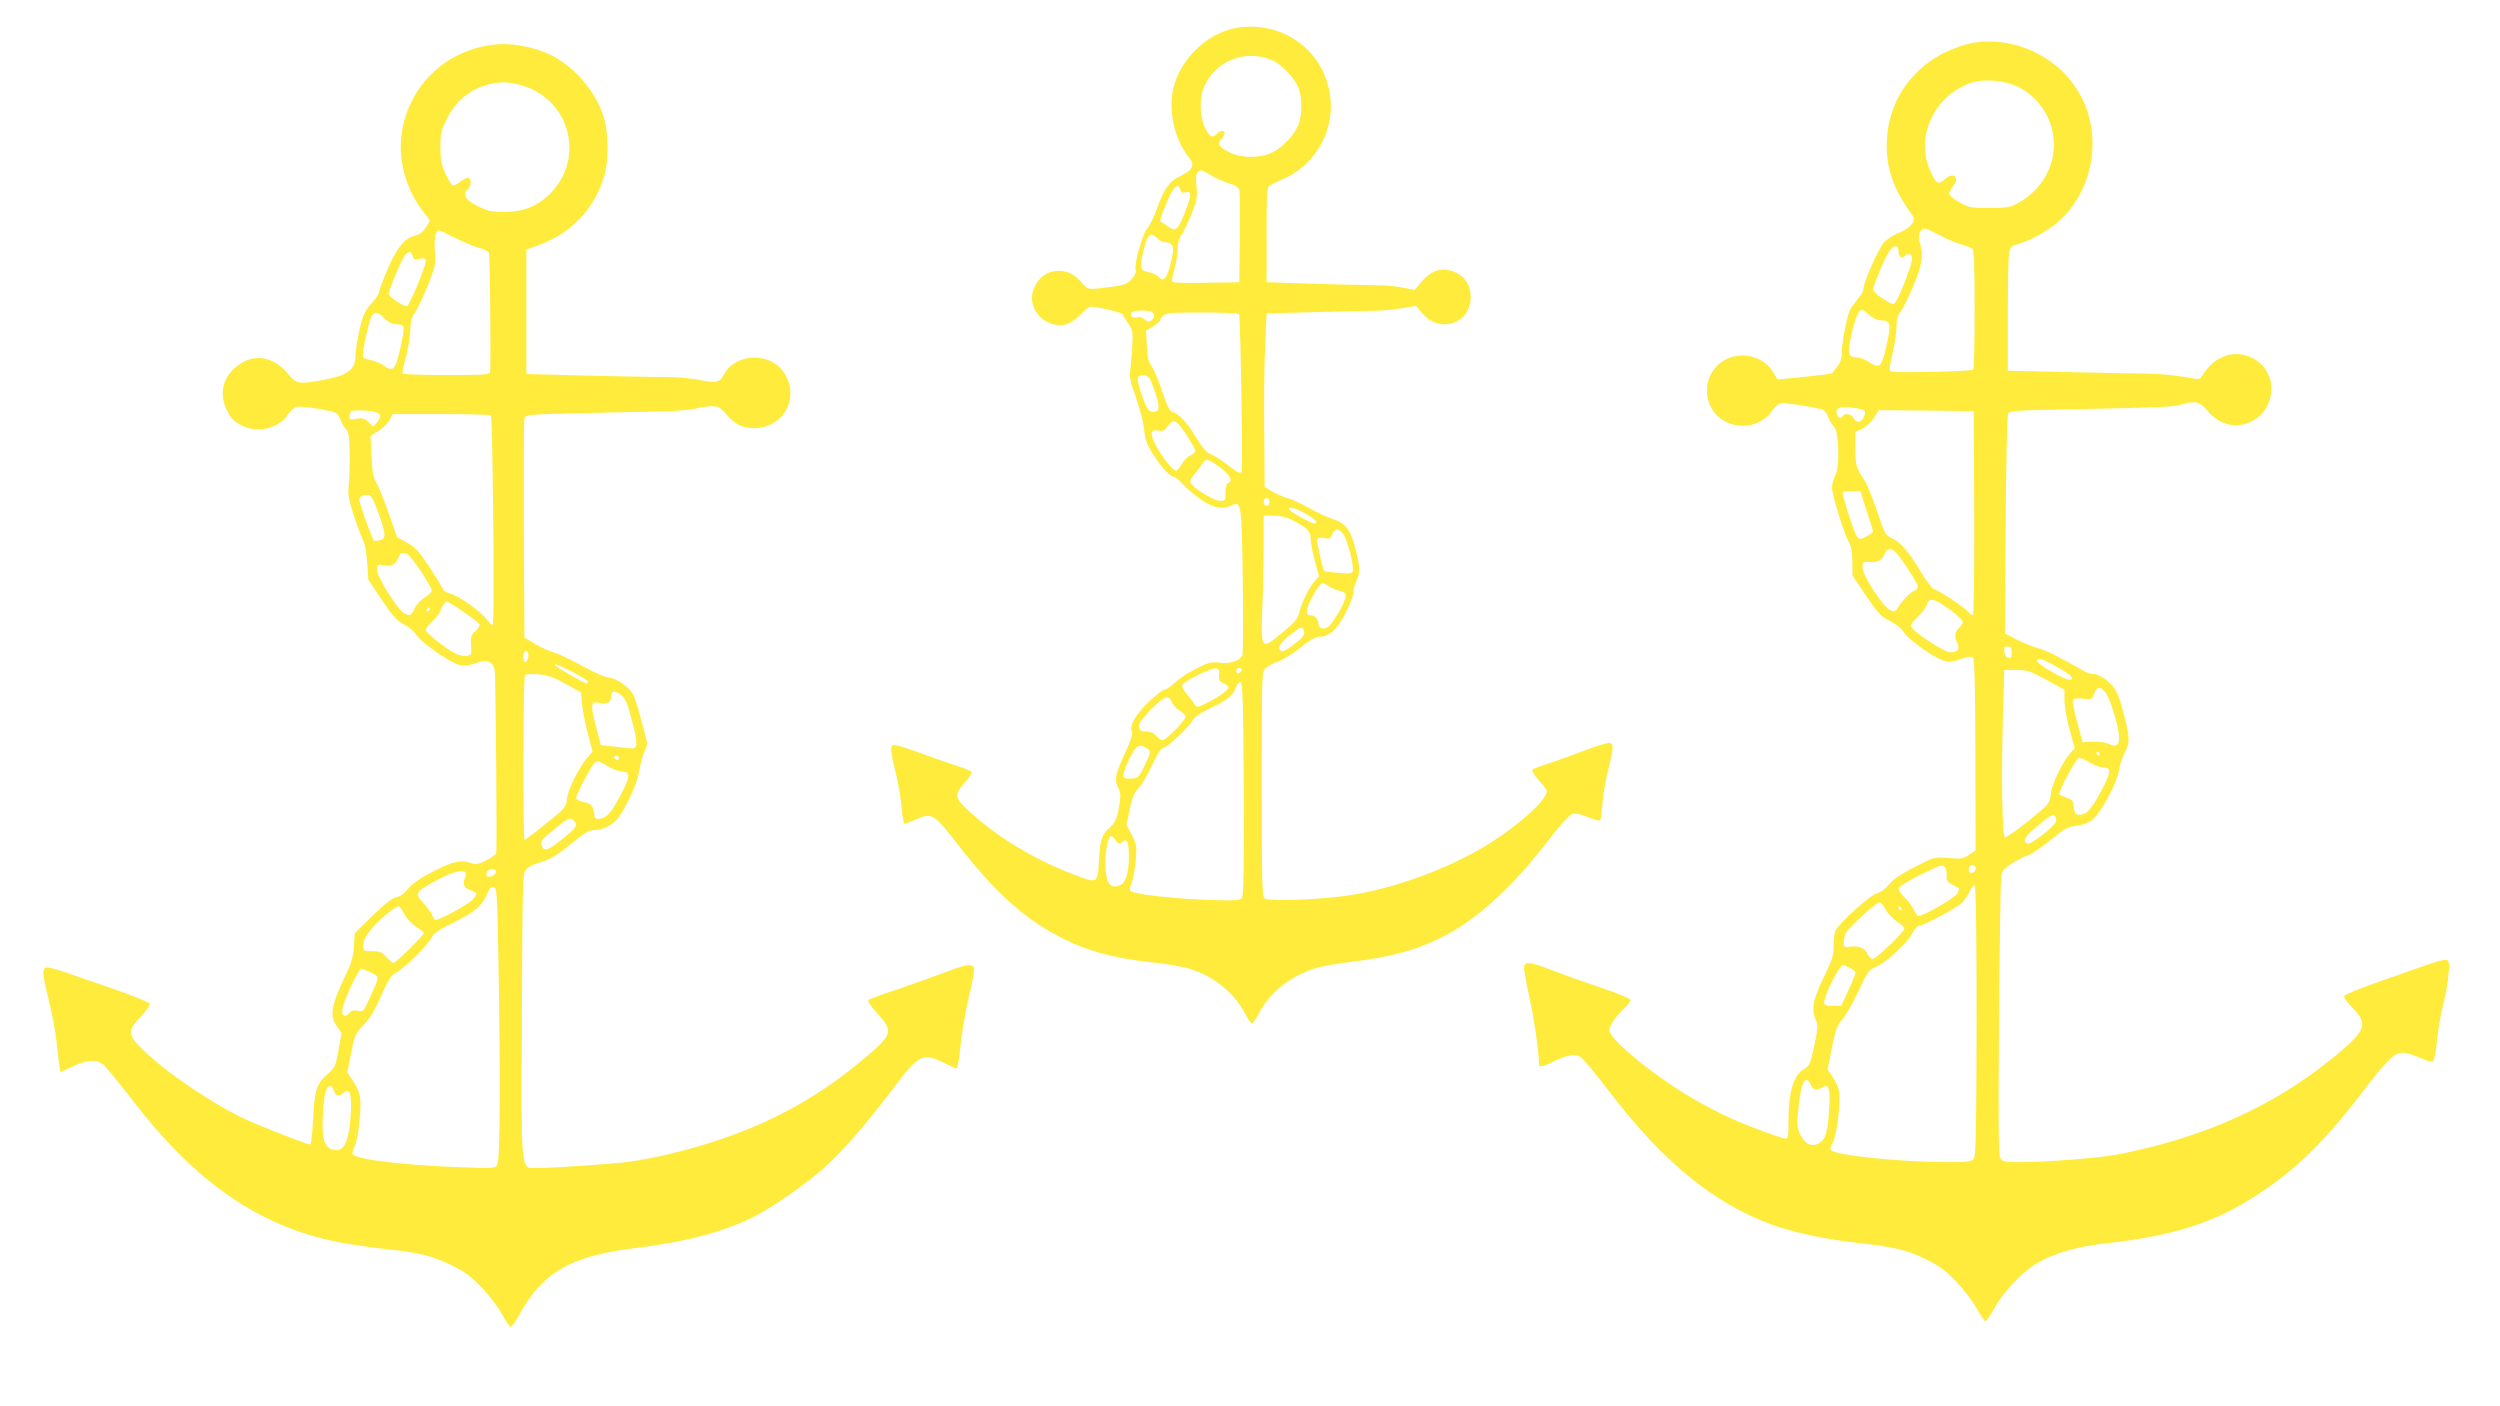
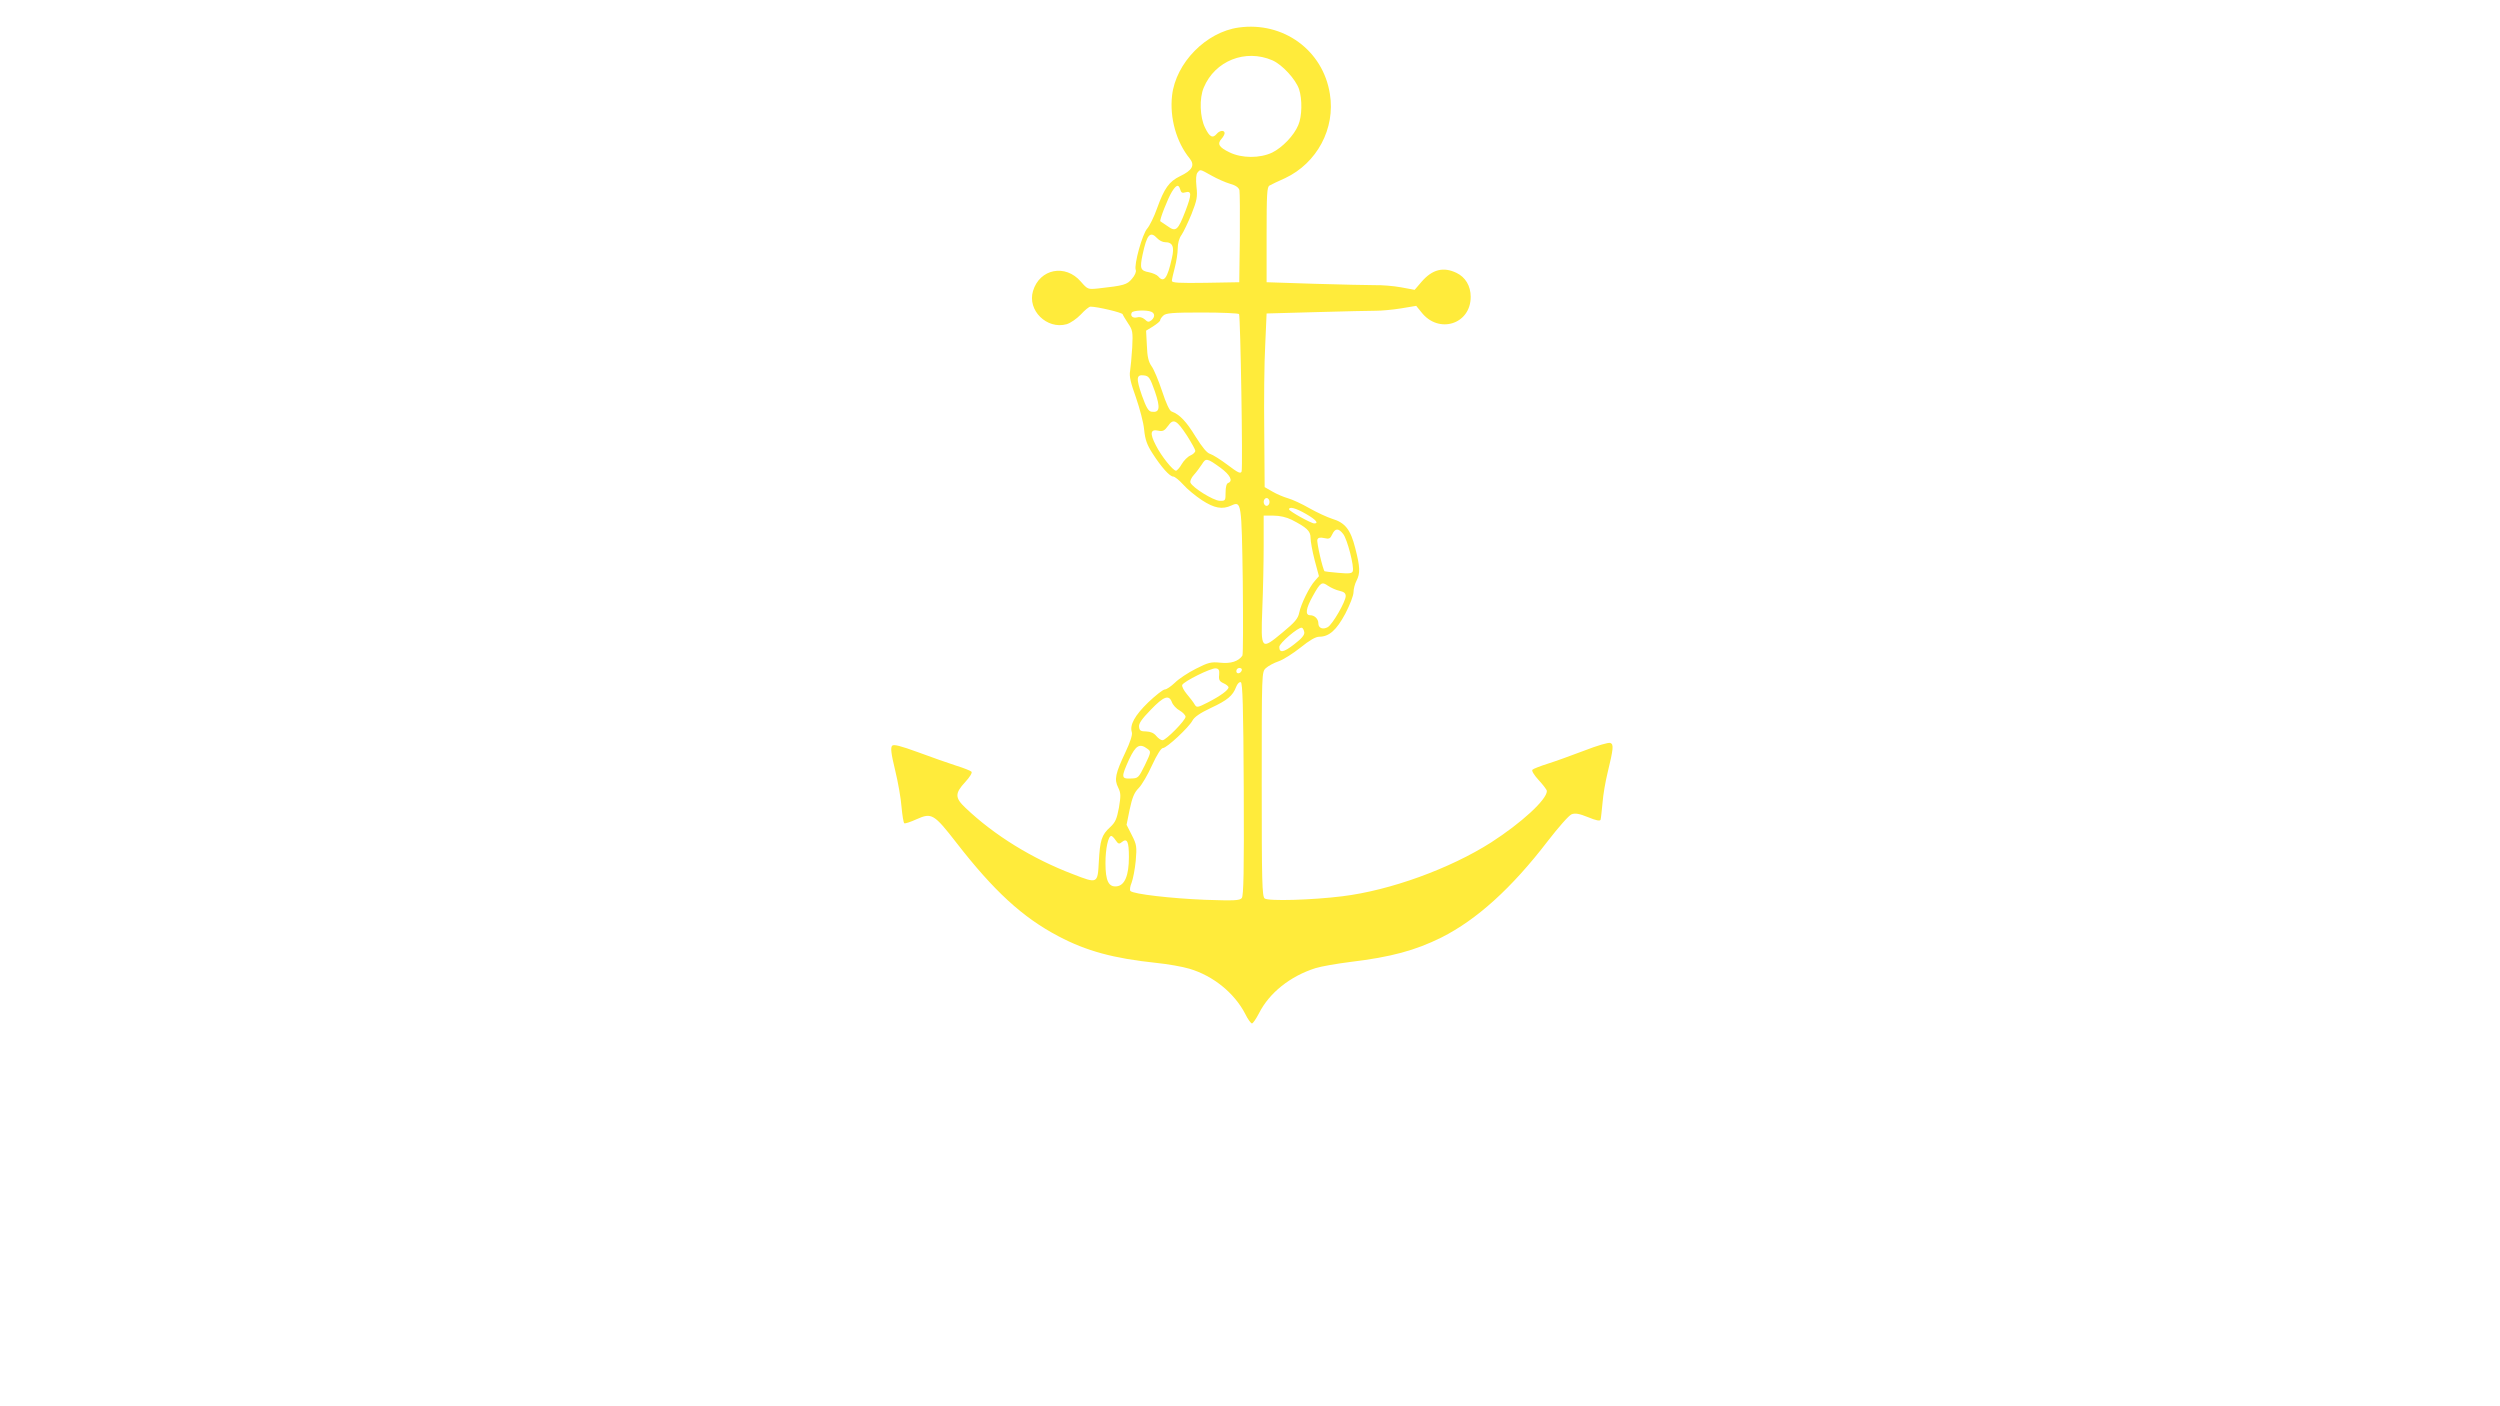
<svg xmlns="http://www.w3.org/2000/svg" version="1.0" width="1280pt" height="720pt" viewBox="0 0 1280 720" preserveAspectRatio="xMidYMid meet">
  <g transform="translate(0,720) scale(0.1,-0.1)" fill="#ffeb3b" stroke="none">
    <path d="M6342 7059 c-167 -23 -322 -181 -341 -348 -13 -114 22 -239 90 -322 28 -35 14 -61 -49 -91 -56 -27 -81 -62 -118 -165 -15 -43 -38 -89 -50 -103 -25 -27 -69 -186 -59 -212 4 -9 -5 -29 -19 -45 -26 -31 -40 -35 -174 -50 -52 -5 -53 -5 -88 35 -79 92 -211 66 -245 -48 -30 -99 71 -198 172 -170 20 6 52 28 73 50 20 22 42 40 49 40 35 0 162 -30 165 -39 2 -6 15 -27 28 -47 23 -34 25 -43 21 -123 -3 -47 -8 -102 -11 -121 -5 -26 3 -60 30 -135 19 -55 39 -129 42 -165 5 -51 15 -78 42 -120 46 -72 89 -120 107 -120 8 0 31 -19 51 -41 20 -23 64 -59 96 -80 63 -41 104 -49 151 -27 51 23 52 17 58 -388 2 -205 2 -376 -2 -381 -20 -29 -60 -42 -113 -36 -48 5 -62 1 -125 -31 -40 -20 -88 -52 -107 -71 -20 -19 -43 -35 -52 -35 -9 0 -47 -30 -85 -66 -69 -67 -96 -116 -84 -153 4 -13 -8 -50 -33 -103 -51 -108 -58 -139 -37 -180 14 -29 14 -42 4 -103 -11 -58 -18 -75 -45 -100 -44 -40 -52 -67 -58 -177 -6 -113 -6 -113 -132 -64 -208 79 -403 199 -551 340 -54 51 -55 74 -1 132 24 26 37 48 32 53 -5 5 -40 19 -79 31 -38 12 -125 43 -193 68 -93 34 -126 42 -134 34 -9 -9 -6 -39 15 -125 15 -61 30 -147 33 -190 4 -43 10 -80 14 -82 4 -3 33 7 64 21 76 34 88 27 203 -121 191 -246 338 -382 523 -479 142 -75 281 -113 500 -136 58 -6 134 -19 170 -30 122 -36 231 -125 286 -232 13 -27 29 -48 34 -48 5 0 21 23 36 52 53 105 160 190 289 231 28 9 109 23 180 32 208 25 332 59 465 125 181 91 360 253 544 493 55 71 109 133 123 138 19 7 39 3 84 -15 41 -17 61 -21 64 -13 2 7 6 46 10 87 3 41 15 109 25 150 31 128 33 149 15 156 -9 4 -69 -14 -133 -39 -64 -24 -148 -55 -187 -67 -38 -12 -74 -26 -79 -31 -5 -5 8 -27 32 -53 23 -25 42 -50 42 -56 0 -44 -130 -163 -285 -263 -210 -134 -517 -246 -763 -276 -152 -19 -379 -26 -397 -11 -13 11 -15 82 -15 586 0 573 0 573 21 593 12 11 41 27 65 35 24 8 74 40 112 70 47 38 78 56 97 56 50 0 88 34 133 118 23 44 42 93 42 110 0 16 7 43 15 58 20 39 19 70 -6 167 -24 96 -52 131 -119 151 -25 8 -77 32 -116 54 -38 22 -88 45 -110 51 -21 6 -57 21 -79 34 l-40 23 -2 284 c-2 157 0 357 5 445 l7 160 255 7 c140 4 278 7 305 7 28 0 85 5 128 12 l78 13 26 -32 c88 -114 253 -63 253 78 0 56 -27 101 -73 123 -67 32 -123 18 -178 -45 l-36 -42 -70 13 c-38 7 -99 12 -134 11 -35 0 -174 3 -309 7 l-245 8 0 244 c0 207 2 245 15 251 8 5 44 22 80 38 163 77 258 254 229 431 -35 224 -239 372 -467 340z m173 -168 c50 -22 118 -96 136 -147 17 -51 16 -140 -4 -185 -22 -53 -81 -114 -133 -140 -63 -30 -156 -30 -219 1 -54 26 -64 43 -41 69 9 10 16 23 16 29 0 17 -25 15 -40 -3 -21 -25 -37 -17 -60 31 -27 54 -30 151 -7 205 57 138 214 200 352 140z m-312 -590 c28 -16 71 -35 95 -42 29 -8 44 -19 48 -33 2 -12 3 -122 2 -246 l-3 -225 -172 -3 c-135 -2 -173 0 -173 10 0 7 7 38 15 68 8 30 15 74 15 98 0 26 7 53 20 70 10 15 33 63 51 107 27 69 31 87 25 139 -4 38 -2 64 5 72 15 18 11 19 72 -15z m-160 -72 c4 -15 11 -19 25 -14 34 10 34 -10 2 -94 -39 -101 -49 -110 -92 -79 -18 12 -35 24 -37 25 -6 4 38 117 59 151 23 37 35 40 43 11z m-118 -249 c10 -11 28 -20 40 -20 39 0 49 -23 35 -82 -23 -104 -41 -128 -70 -93 -7 8 -28 17 -47 21 -44 8 -48 19 -33 90 22 104 39 123 75 84z m-31 -376 c20 -8 20 -28 1 -44 -13 -10 -19 -10 -34 5 -12 10 -27 14 -39 10 -22 -6 -37 8 -27 25 7 11 74 14 99 4z m450 -12 c7 -12 20 -787 13 -806 -5 -13 -18 -7 -72 34 -36 27 -76 52 -89 56 -16 4 -40 33 -75 89 -47 77 -81 113 -122 128 -11 3 -29 43 -49 104 -18 54 -42 112 -54 128 -16 23 -22 49 -24 106 l-4 76 36 22 c20 13 36 26 36 31 0 5 7 16 16 24 13 13 45 16 199 16 101 0 186 -4 189 -8z m-431 -396 c29 -85 25 -110 -17 -104 -16 2 -27 21 -49 82 -31 90 -29 109 10 104 25 -3 31 -11 56 -82z m166 -229 c22 -35 41 -69 41 -75 0 -7 -11 -18 -25 -24 -14 -6 -34 -26 -45 -45 -10 -18 -24 -33 -29 -33 -15 0 -75 74 -103 130 -32 61 -28 84 12 75 23 -5 32 -1 50 24 28 40 44 32 99 -52z m170 -162 c49 -36 66 -68 39 -78 -8 -2 -13 -21 -13 -48 0 -43 -1 -44 -31 -43 -33 2 -138 67 -149 93 -3 8 5 26 18 40 13 14 31 39 41 54 20 33 26 32 95 -18z m251 -175 c0 -11 -7 -20 -15 -20 -8 0 -15 9 -15 20 0 11 7 20 15 20 8 0 15 -9 15 -20z m186 -61 c51 -29 68 -49 43 -49 -16 0 -129 63 -129 72 0 16 34 7 86 -23z m-73 -30 c78 -40 97 -58 97 -92 0 -18 9 -69 21 -115 l22 -82 -20 -23 c-28 -30 -72 -119 -81 -164 -6 -30 -22 -49 -85 -101 -111 -92 -112 -92 -104 121 4 95 7 241 7 325 l0 152 50 0 c32 0 67 -8 93 -21z m264 -73 c21 -26 58 -169 49 -191 -4 -11 -19 -13 -73 -8 -37 3 -69 7 -71 8 -9 7 -42 151 -37 162 3 10 14 13 35 8 25 -6 31 -3 41 19 15 32 32 33 56 2z m-19 -291 c23 -5 32 -12 32 -27 0 -28 -68 -146 -92 -159 -25 -14 -48 -5 -48 19 0 23 -19 42 -42 42 -27 0 -22 35 14 99 39 70 46 74 77 52 15 -10 41 -22 59 -26z m-180 -212 c2 -14 -13 -32 -52 -62 -54 -42 -76 -46 -76 -13 0 19 99 103 115 98 6 -1 11 -12 13 -23z m-436 -219 c-3 -24 2 -33 22 -42 14 -6 26 -16 26 -21 0 -14 -41 -44 -105 -77 -55 -28 -58 -28 -69 -10 -6 11 -24 34 -40 53 -15 18 -26 39 -23 46 7 18 148 88 172 85 16 -2 19 -9 17 -34z m116 24 c-6 -18 -28 -21 -28 -4 0 9 7 16 16 16 9 0 14 -5 12 -12z m10 -608 c2 -424 -1 -546 -10 -558 -11 -13 -39 -14 -188 -9 -173 7 -366 29 -382 45 -5 5 -2 24 6 43 7 19 17 69 21 112 6 72 5 82 -20 131 l-27 53 16 79 c13 60 23 86 46 109 16 16 47 69 69 118 24 52 46 87 55 87 20 0 133 106 151 140 10 19 39 39 94 65 86 40 113 63 130 108 6 16 17 27 24 24 9 -3 13 -124 15 -547z m-368 445 c5 -14 23 -34 40 -43 16 -9 30 -24 30 -32 0 -18 -100 -120 -118 -120 -8 0 -22 10 -32 22 -12 15 -29 22 -51 23 -28 0 -35 4 -37 23 -3 16 13 40 59 87 67 70 94 80 109 40z m-125 -239 c19 -14 19 -16 -13 -83 -33 -67 -35 -68 -73 -69 -49 -2 -49 7 -8 98 34 72 54 84 94 54z m-163 -468 c13 -19 18 -21 31 -10 28 23 37 4 37 -76 0 -94 -21 -145 -62 -150 -42 -5 -58 28 -58 119 0 74 14 139 30 139 4 0 14 -10 22 -22z" />
-     <path d="M10115 6983 c-59 -8 -155 -45 -212 -82 -156 -102 -243 -262 -243 -447 0 -127 40 -233 135 -361 17 -23 -19 -66 -72 -85 -28 -10 -61 -32 -79 -52 -29 -34 -104 -204 -104 -238 0 -10 -13 -32 -29 -50 -15 -18 -33 -42 -38 -53 -16 -29 -43 -171 -43 -220 0 -38 -7 -53 -48 -105 -3 -4 -57 -11 -209 -26 l-72 -7 -22 37 c-59 100 -210 116 -291 30 -68 -73 -64 -188 8 -256 81 -75 220 -60 279 31 11 16 29 32 41 35 19 5 120 -9 211 -29 13 -3 25 -18 32 -37 6 -18 20 -41 31 -53 26 -28 31 -204 6 -250 -9 -16 -16 -45 -16 -63 0 -37 65 -245 87 -279 10 -15 16 -50 17 -97 l1 -74 70 -103 c61 -90 77 -107 121 -128 28 -14 58 -37 67 -52 20 -36 139 -124 195 -146 42 -16 47 -15 98 2 41 14 57 16 66 7 8 -8 11 -150 12 -499 l1 -487 -34 -23 c-30 -20 -41 -22 -105 -16 -72 6 -73 6 -174 -47 -70 -35 -111 -64 -132 -90 -19 -23 -41 -40 -61 -44 -31 -6 -188 -148 -211 -190 -6 -11 -10 -46 -10 -77 1 -48 -6 -71 -44 -149 -60 -122 -71 -173 -50 -224 15 -36 15 -45 -5 -140 -19 -91 -25 -104 -50 -118 -60 -35 -84 -124 -82 -295 0 -46 -3 -63 -12 -63 -22 0 -185 60 -287 106 -53 24 -145 72 -205 108 -194 115 -413 296 -413 341 0 24 36 76 81 117 17 16 29 34 27 40 -2 6 -74 35 -159 64 -85 28 -196 68 -247 88 -103 40 -130 44 -138 21 -4 -9 8 -77 25 -153 24 -108 51 -291 51 -353 0 -15 23 -10 74 16 67 34 111 41 140 22 13 -9 81 -91 152 -184 269 -351 529 -564 820 -671 112 -42 283 -78 454 -97 184 -20 245 -35 346 -85 63 -31 96 -56 151 -113 39 -41 86 -103 104 -137 19 -35 39 -64 44 -64 6 0 26 29 45 64 44 81 141 185 214 229 92 55 205 88 366 106 345 39 549 105 768 248 200 131 340 268 535 522 129 169 166 205 208 205 19 0 58 -12 88 -25 30 -14 60 -24 66 -21 7 2 17 51 23 114 7 60 21 143 32 183 11 41 23 107 26 146 6 60 4 74 -9 78 -8 4 -55 -8 -104 -26 -48 -17 -162 -57 -253 -89 -90 -31 -166 -63 -168 -70 -2 -6 16 -33 41 -58 83 -85 73 -115 -80 -243 -258 -214 -548 -362 -893 -457 -80 -22 -191 -47 -245 -56 -117 -18 -352 -36 -480 -36 -80 0 -92 2 -103 20 -10 16 -11 164 -7 708 3 378 8 705 11 728 4 36 11 45 52 71 26 17 63 36 82 42 19 6 73 42 119 80 72 60 90 69 132 73 31 3 60 14 81 30 44 34 127 187 137 253 4 28 17 68 29 90 28 51 28 73 -5 202 -20 80 -34 114 -56 140 -32 37 -75 63 -104 63 -10 0 -28 6 -40 13 -138 78 -199 108 -236 118 -25 6 -74 26 -109 43 l-63 33 4 554 c2 305 8 562 12 571 8 15 42 17 306 22 492 10 547 13 583 25 66 21 93 15 130 -30 44 -55 108 -83 169 -75 166 23 220 240 82 332 -97 63 -212 29 -277 -82 -10 -18 -15 -18 -90 -4 -43 8 -128 16 -189 17 -60 1 -246 4 -412 8 l-303 7 0 281 c0 155 3 299 6 319 6 35 10 38 58 52 63 19 159 75 209 124 179 173 213 461 79 668 -110 169 -316 264 -517 237z m218 -228 c159 -79 227 -271 153 -432 -31 -69 -88 -128 -158 -165 -37 -20 -58 -23 -143 -23 -92 0 -104 2 -152 29 -29 16 -53 35 -53 43 0 8 10 27 21 42 36 48 -3 72 -48 30 -29 -28 -43 -17 -73 54 -74 171 28 382 213 443 67 22 171 13 240 -21z m-403 -759 c36 -19 85 -40 110 -47 25 -7 51 -17 58 -22 9 -7 12 -82 12 -313 0 -166 -3 -305 -7 -307 -16 -9 -408 -17 -421 -9 -10 7 -8 26 8 93 11 46 20 107 20 135 0 37 6 59 21 78 12 15 41 74 65 131 46 109 54 163 33 223 -11 33 1 72 24 72 7 0 42 -15 77 -34z m-210 -80 c0 -29 17 -43 33 -27 19 19 37 12 37 -14 0 -27 -63 -191 -84 -221 -12 -16 -16 -15 -65 16 -28 18 -51 39 -51 47 0 20 61 164 83 196 23 34 47 35 47 3z m-91 -356 c51 0 55 -18 31 -124 -26 -116 -36 -126 -87 -92 -21 14 -50 26 -64 26 -47 0 -52 18 -29 121 12 52 28 101 37 111 15 17 18 16 50 -12 20 -18 45 -30 62 -30z m-96 -456 c20 -6 21 -17 7 -45 -14 -25 -36 -24 -50 1 -11 21 -44 27 -55 10 -9 -15 -22 -12 -29 6 -12 31 14 46 63 39 25 -3 54 -8 64 -11z m575 -531 c1 -300 -2 -523 -7 -523 -5 0 -15 7 -22 16 -19 23 -151 111 -173 115 -11 2 -42 42 -73 94 -62 103 -104 152 -150 171 -28 12 -35 24 -72 136 -23 68 -51 138 -64 157 -45 69 -47 76 -47 163 l0 87 36 17 c20 9 47 34 60 56 l24 38 243 -2 242 -3 3 -522z m-551 12 c18 -55 33 -103 33 -107 0 -8 -54 -38 -68 -38 -5 0 -15 12 -22 28 -19 41 -70 205 -65 212 2 3 23 6 47 6 l43 -1 32 -100z m144 -208 c23 -18 119 -164 119 -181 0 -8 -9 -17 -19 -21 -20 -6 -66 -55 -87 -91 -9 -16 -15 -17 -37 -7 -37 17 -138 172 -140 215 -2 32 -1 33 36 30 42 -3 64 10 78 45 9 25 26 29 50 10z m282 -298 c37 -27 67 -55 67 -63 0 -7 -9 -21 -20 -31 -23 -21 -25 -43 -8 -80 13 -30 1 -45 -38 -45 -24 0 -158 85 -188 118 -19 21 -18 22 22 62 23 22 44 51 48 65 9 38 40 31 117 -26z m317 -220 c0 -24 -4 -30 -17 -27 -11 2 -19 14 -21 31 -3 22 1 27 17 27 17 0 21 -6 21 -31z m239 -78 c65 -36 87 -61 56 -61 -28 0 -165 80 -165 96 0 20 28 12 109 -35z m-61 -62 l92 -50 0 -55 c0 -30 12 -97 26 -149 l27 -96 -21 -22 c-40 -44 -97 -161 -102 -212 -5 -49 -6 -50 -114 -138 -60 -48 -114 -86 -120 -84 -15 5 -20 294 -11 615 l7 242 62 0 c54 0 71 -6 154 -51z m300 -62 c24 -26 72 -181 72 -235 0 -38 -18 -49 -52 -31 -13 7 -48 12 -79 11 l-56 -2 -27 100 c-16 55 -26 106 -23 114 4 10 18 12 52 9 44 -5 46 -4 58 26 14 37 26 39 55 8z m-28 -317 c0 -5 -2 -10 -4 -10 -3 0 -8 5 -11 10 -3 6 -1 10 4 10 6 0 11 -4 11 -10z m-49 -45 c24 -14 56 -25 72 -25 39 0 35 -27 -17 -124 -46 -84 -70 -113 -96 -116 -32 -5 -39 1 -42 38 -3 32 -7 38 -35 47 -18 6 -35 14 -38 17 -10 10 85 188 100 188 7 0 33 -11 56 -25z m-173 -291 c2 -14 -16 -35 -62 -72 -67 -53 -90 -62 -99 -38 -6 14 25 46 98 104 43 35 58 36 63 6z m-571 -242 c6 -4 11 -23 10 -41 -2 -29 3 -37 28 -50 17 -9 32 -17 34 -18 2 -2 -1 -14 -6 -26 -10 -22 -174 -117 -201 -117 -5 0 -15 14 -22 30 -7 17 -28 45 -48 64 -22 22 -33 40 -29 50 4 9 52 39 108 66 110 54 108 53 126 42z m156 2 c9 -10 -4 -34 -19 -34 -8 0 -14 9 -14 20 0 19 19 27 33 14z m7 -792 c-1 -555 -3 -690 -14 -704 -11 -16 -31 -18 -137 -18 -235 0 -567 34 -594 61 -6 6 -3 20 9 39 20 35 42 211 32 264 -4 19 -18 51 -33 72 l-26 39 22 109 c18 91 27 116 53 145 17 19 55 85 83 146 47 99 55 111 87 123 47 16 164 124 189 173 11 22 26 39 34 39 23 0 193 91 221 118 14 15 32 41 40 60 7 18 18 31 24 27 7 -4 10 -236 10 -693z m-465 571 c11 -21 37 -49 58 -62 20 -13 37 -30 37 -36 0 -17 -145 -155 -162 -155 -8 0 -20 11 -26 25 -14 31 -46 44 -89 38 -31 -5 -33 -3 -33 23 1 16 6 39 13 50 17 29 154 154 170 154 6 0 21 -17 32 -37z m80 7 c3 -5 1 -10 -4 -10 -6 0 -11 5 -11 10 0 6 2 10 4 10 3 0 8 -4 11 -10z m-265 -305 c17 -9 30 -20 30 -26 0 -5 -16 -46 -36 -89 l-37 -80 -43 0 c-36 0 -44 3 -44 19 0 35 79 191 97 191 2 0 17 -7 33 -15z m-198 -600 c12 -28 28 -31 58 -12 34 20 42 -6 35 -115 -7 -118 -19 -154 -54 -173 -37 -19 -70 -2 -94 47 -16 34 -17 49 -9 137 14 132 37 175 64 116z" />
-     <path d="M2545 6973 c-267 -23 -469 -224 -492 -488 -10 -127 35 -271 118 -374 l31 -40 -21 -35 c-14 -22 -32 -37 -52 -41 -55 -12 -94 -58 -143 -170 -25 -58 -46 -113 -46 -122 0 -8 -17 -35 -39 -58 -32 -35 -42 -56 -60 -132 -11 -50 -21 -110 -21 -135 0 -68 -37 -98 -148 -120 -141 -27 -153 -26 -197 27 -78 96 -185 109 -272 32 -63 -56 -80 -134 -44 -212 22 -48 44 -69 94 -90 77 -32 178 -4 220 61 12 19 33 37 46 41 14 3 66 -2 117 -11 89 -17 93 -19 104 -49 6 -17 19 -40 29 -52 17 -17 20 -37 21 -135 1 -63 -2 -135 -5 -160 -5 -36 0 -66 25 -145 18 -55 40 -113 48 -130 10 -17 19 -67 22 -117 l6 -87 69 -103 c55 -81 79 -108 113 -125 24 -12 53 -36 65 -55 28 -42 179 -146 224 -154 21 -4 50 0 77 10 58 22 91 10 99 -36 5 -26 12 -890 8 -935 -1 -7 -23 -24 -51 -38 -39 -20 -54 -23 -75 -15 -52 20 -94 11 -196 -41 -67 -34 -108 -63 -129 -89 -19 -24 -41 -40 -61 -44 -22 -4 -60 -34 -122 -95 l-91 -89 -4 -69 c-4 -56 -13 -86 -54 -171 -62 -131 -70 -183 -35 -234 l26 -37 -16 -88 c-14 -82 -18 -90 -56 -122 -56 -49 -67 -83 -74 -232 -3 -71 -10 -129 -15 -129 -14 0 -241 88 -322 125 -166 75 -413 242 -533 359 -81 79 -82 97 -12 171 28 30 49 59 47 66 -2 6 -87 41 -188 76 -102 35 -218 75 -258 89 -40 14 -80 23 -88 20 -20 -7 -15 -47 22 -193 13 -54 29 -143 35 -198 6 -55 12 -110 15 -122 l4 -22 63 29 c75 36 122 38 158 7 14 -12 79 -92 145 -177 324 -423 649 -648 1052 -729 53 -11 163 -27 244 -36 179 -19 239 -34 344 -85 63 -31 95 -54 151 -113 39 -41 86 -103 104 -137 19 -35 39 -63 44 -63 6 0 24 25 40 55 121 223 266 308 599 348 261 32 455 83 615 165 81 41 251 159 339 235 98 86 221 226 365 417 134 178 151 186 269 127 26 -13 51 -24 56 -24 5 0 14 53 20 118 6 64 26 176 43 249 18 72 29 139 26 147 -10 24 -39 20 -155 -25 -59 -22 -168 -61 -242 -86 -74 -24 -139 -49 -144 -53 -5 -5 13 -33 43 -65 88 -97 84 -110 -73 -242 -280 -235 -587 -385 -986 -481 -69 -17 -165 -35 -215 -41 -99 -12 -380 -31 -462 -31 -90 0 -84 -50 -81 784 3 696 4 725 22 745 11 12 38 26 60 32 61 17 93 35 178 105 58 48 85 64 108 64 41 0 90 22 116 51 41 47 106 183 114 239 5 30 16 76 26 103 l19 47 -29 113 c-16 61 -35 124 -43 140 -19 37 -90 87 -124 87 -16 0 -77 27 -136 59 -59 33 -126 65 -148 71 -22 6 -65 25 -95 43 l-55 33 -3 550 c-1 302 0 559 3 570 5 21 9 22 302 29 164 4 352 8 418 9 66 2 138 8 160 15 22 6 58 11 79 11 33 0 44 -6 74 -40 44 -52 82 -71 142 -72 152 -1 238 157 154 284 -70 108 -251 101 -309 -12 -20 -39 -40 -43 -126 -25 -41 9 -117 15 -169 15 -52 -1 -234 3 -405 7 l-310 8 0 319 0 318 61 22 c170 62 288 186 338 356 24 79 22 218 -3 301 -36 116 -125 229 -236 298 -80 51 -213 82 -310 74z m118 -208 c253 -66 337 -372 154 -556 -65 -65 -135 -93 -232 -94 -69 0 -88 4 -140 30 -63 32 -80 60 -50 85 19 16 20 60 1 60 -7 0 -25 -9 -39 -20 -14 -11 -30 -20 -37 -20 -6 0 -23 26 -38 58 -22 47 -27 71 -27 137 0 71 4 88 33 147 45 91 123 155 219 177 57 13 93 13 156 -4z m-328 -785 c44 -22 99 -45 121 -50 23 -6 44 -17 48 -25 4 -11 9 -492 6 -607 0 -17 -18 -18 -225 -18 -155 0 -225 3 -225 11 0 6 9 47 21 91 11 45 20 104 20 132 0 37 7 61 24 86 13 19 43 82 66 140 39 98 41 109 36 174 -6 64 3 106 21 106 4 0 43 -18 87 -40z m-222 -91 c5 -18 11 -20 36 -14 26 5 31 3 31 -12 0 -26 -82 -225 -96 -230 -14 -5 -94 47 -94 62 0 14 45 126 71 178 21 41 44 48 52 16z m-145 -319 c21 -20 40 -30 61 -30 16 0 33 -5 36 -10 4 -6 -1 -46 -10 -88 -29 -136 -41 -152 -91 -113 -13 10 -41 22 -61 26 -21 4 -41 11 -44 17 -8 12 26 174 43 206 15 30 31 28 66 -8z m-49 -479 c32 -9 36 -23 12 -52 l-19 -24 -26 24 c-20 19 -31 22 -60 17 -31 -6 -36 -4 -36 12 0 10 3 22 7 25 8 9 90 7 122 -2z m594 -18 c10 -16 20 -1073 10 -1073 -5 0 -19 13 -31 29 -29 40 -143 120 -187 132 -19 6 -35 14 -35 19 0 4 -31 55 -68 112 -57 86 -77 107 -119 130 l-50 28 -43 122 c-23 68 -52 138 -63 157 -16 26 -21 57 -25 137 l-5 102 41 26 c23 14 48 39 57 56 l16 30 249 0 c137 0 251 -3 253 -7z m-576 -498 c40 -113 41 -133 8 -141 -14 -4 -28 -4 -31 -1 -10 10 -74 190 -74 208 0 17 21 28 50 25 9 -1 27 -35 47 -91z m148 -212 c20 -7 125 -165 125 -187 0 -8 -16 -23 -35 -35 -19 -11 -43 -36 -52 -56 -18 -38 -24 -41 -54 -24 -33 17 -139 187 -139 221 0 29 1 30 36 24 39 -8 61 4 75 41 9 24 17 27 44 16z m287 -295 c43 -29 80 -58 83 -65 2 -8 -7 -23 -21 -35 -22 -19 -25 -29 -22 -73 3 -48 2 -50 -24 -53 -15 -2 -39 3 -55 11 -54 28 -153 107 -153 122 0 9 16 29 35 46 19 17 37 40 41 52 7 24 23 47 33 47 3 0 41 -23 83 -52z m-172 12 c0 -5 -5 -10 -11 -10 -5 0 -7 5 -4 10 3 6 8 10 11 10 2 0 4 -4 4 -10z m504 -248 c-4 -12 -10 -22 -15 -22 -11 0 -12 44 -2 54 12 11 23 -9 17 -32z m226 -72 c44 -22 80 -45 80 -50 0 -6 -2 -10 -4 -10 -10 0 -156 82 -162 91 -9 15 3 11 86 -31z m-35 -61 l80 -45 5 -59 c3 -33 17 -101 30 -152 l24 -92 -25 -28 c-41 -45 -100 -162 -106 -212 -5 -44 -9 -49 -108 -128 -56 -46 -105 -83 -109 -83 -9 0 -8 835 2 844 4 4 34 6 67 4 48 -4 76 -14 140 -49z m281 -54 c25 -17 36 -42 64 -152 27 -101 25 -129 -10 -125 -14 2 -54 6 -89 10 l-65 7 -25 96 c-29 111 -26 132 17 120 37 -11 62 3 62 34 0 28 16 32 46 10z m-6 -325 c0 -5 -4 -10 -9 -10 -6 0 -13 5 -16 10 -3 6 1 10 9 10 9 0 16 -4 16 -10z m12 -70 c47 0 46 -26 -3 -118 -49 -93 -73 -120 -109 -124 -21 -3 -26 2 -28 27 -5 40 -16 52 -57 59 -19 4 -35 13 -35 20 0 19 80 169 97 183 12 9 24 5 61 -18 25 -16 59 -29 74 -29z m-244 -252 c22 -22 13 -37 -57 -93 -71 -57 -95 -66 -105 -39 -10 27 -7 32 62 88 71 59 81 63 100 44z m-398 -262 c0 -15 -37 -32 -47 -22 -3 3 -3 12 0 21 8 19 47 20 47 1z m-157 -2 c3 -3 2 -17 -3 -30 -13 -33 -4 -51 31 -63 36 -12 36 -20 2 -53 -27 -25 -162 -98 -182 -98 -5 0 -13 10 -16 21 -4 12 -25 41 -46 64 -48 52 -44 59 71 120 78 41 127 54 143 39z m168 -399 c12 -629 10 -1079 -5 -1100 -12 -17 -25 -18 -192 -11 -284 10 -520 38 -547 65 -5 5 -2 22 8 41 22 42 39 219 26 267 -6 20 -22 53 -37 74 l-26 38 20 99 c18 93 23 102 63 143 32 32 57 74 90 149 37 84 52 108 75 119 39 18 161 138 182 178 13 25 39 43 117 81 107 53 144 85 169 145 11 27 21 38 33 35 17 -3 18 -28 24 -323z m-481 185 c11 -22 38 -51 60 -65 22 -14 40 -28 40 -32 0 -12 -143 -153 -155 -153 -6 0 -22 14 -37 30 -22 25 -34 30 -72 30 -44 0 -46 1 -46 28 0 30 17 59 64 111 34 36 104 91 117 91 5 0 18 -18 29 -40z m-170 -300 c45 -23 45 -15 -9 -134 -29 -65 -32 -67 -59 -61 -20 4 -33 1 -42 -10 -23 -28 -43 -19 -37 18 7 44 83 207 97 207 6 0 28 -9 50 -20z m-190 -605 c11 -29 26 -32 51 -9 31 28 42 -13 34 -124 -10 -138 -37 -185 -95 -167 -41 13 -53 60 -47 176 5 104 17 149 38 149 5 0 14 -11 19 -25z" />
  </g>
</svg>